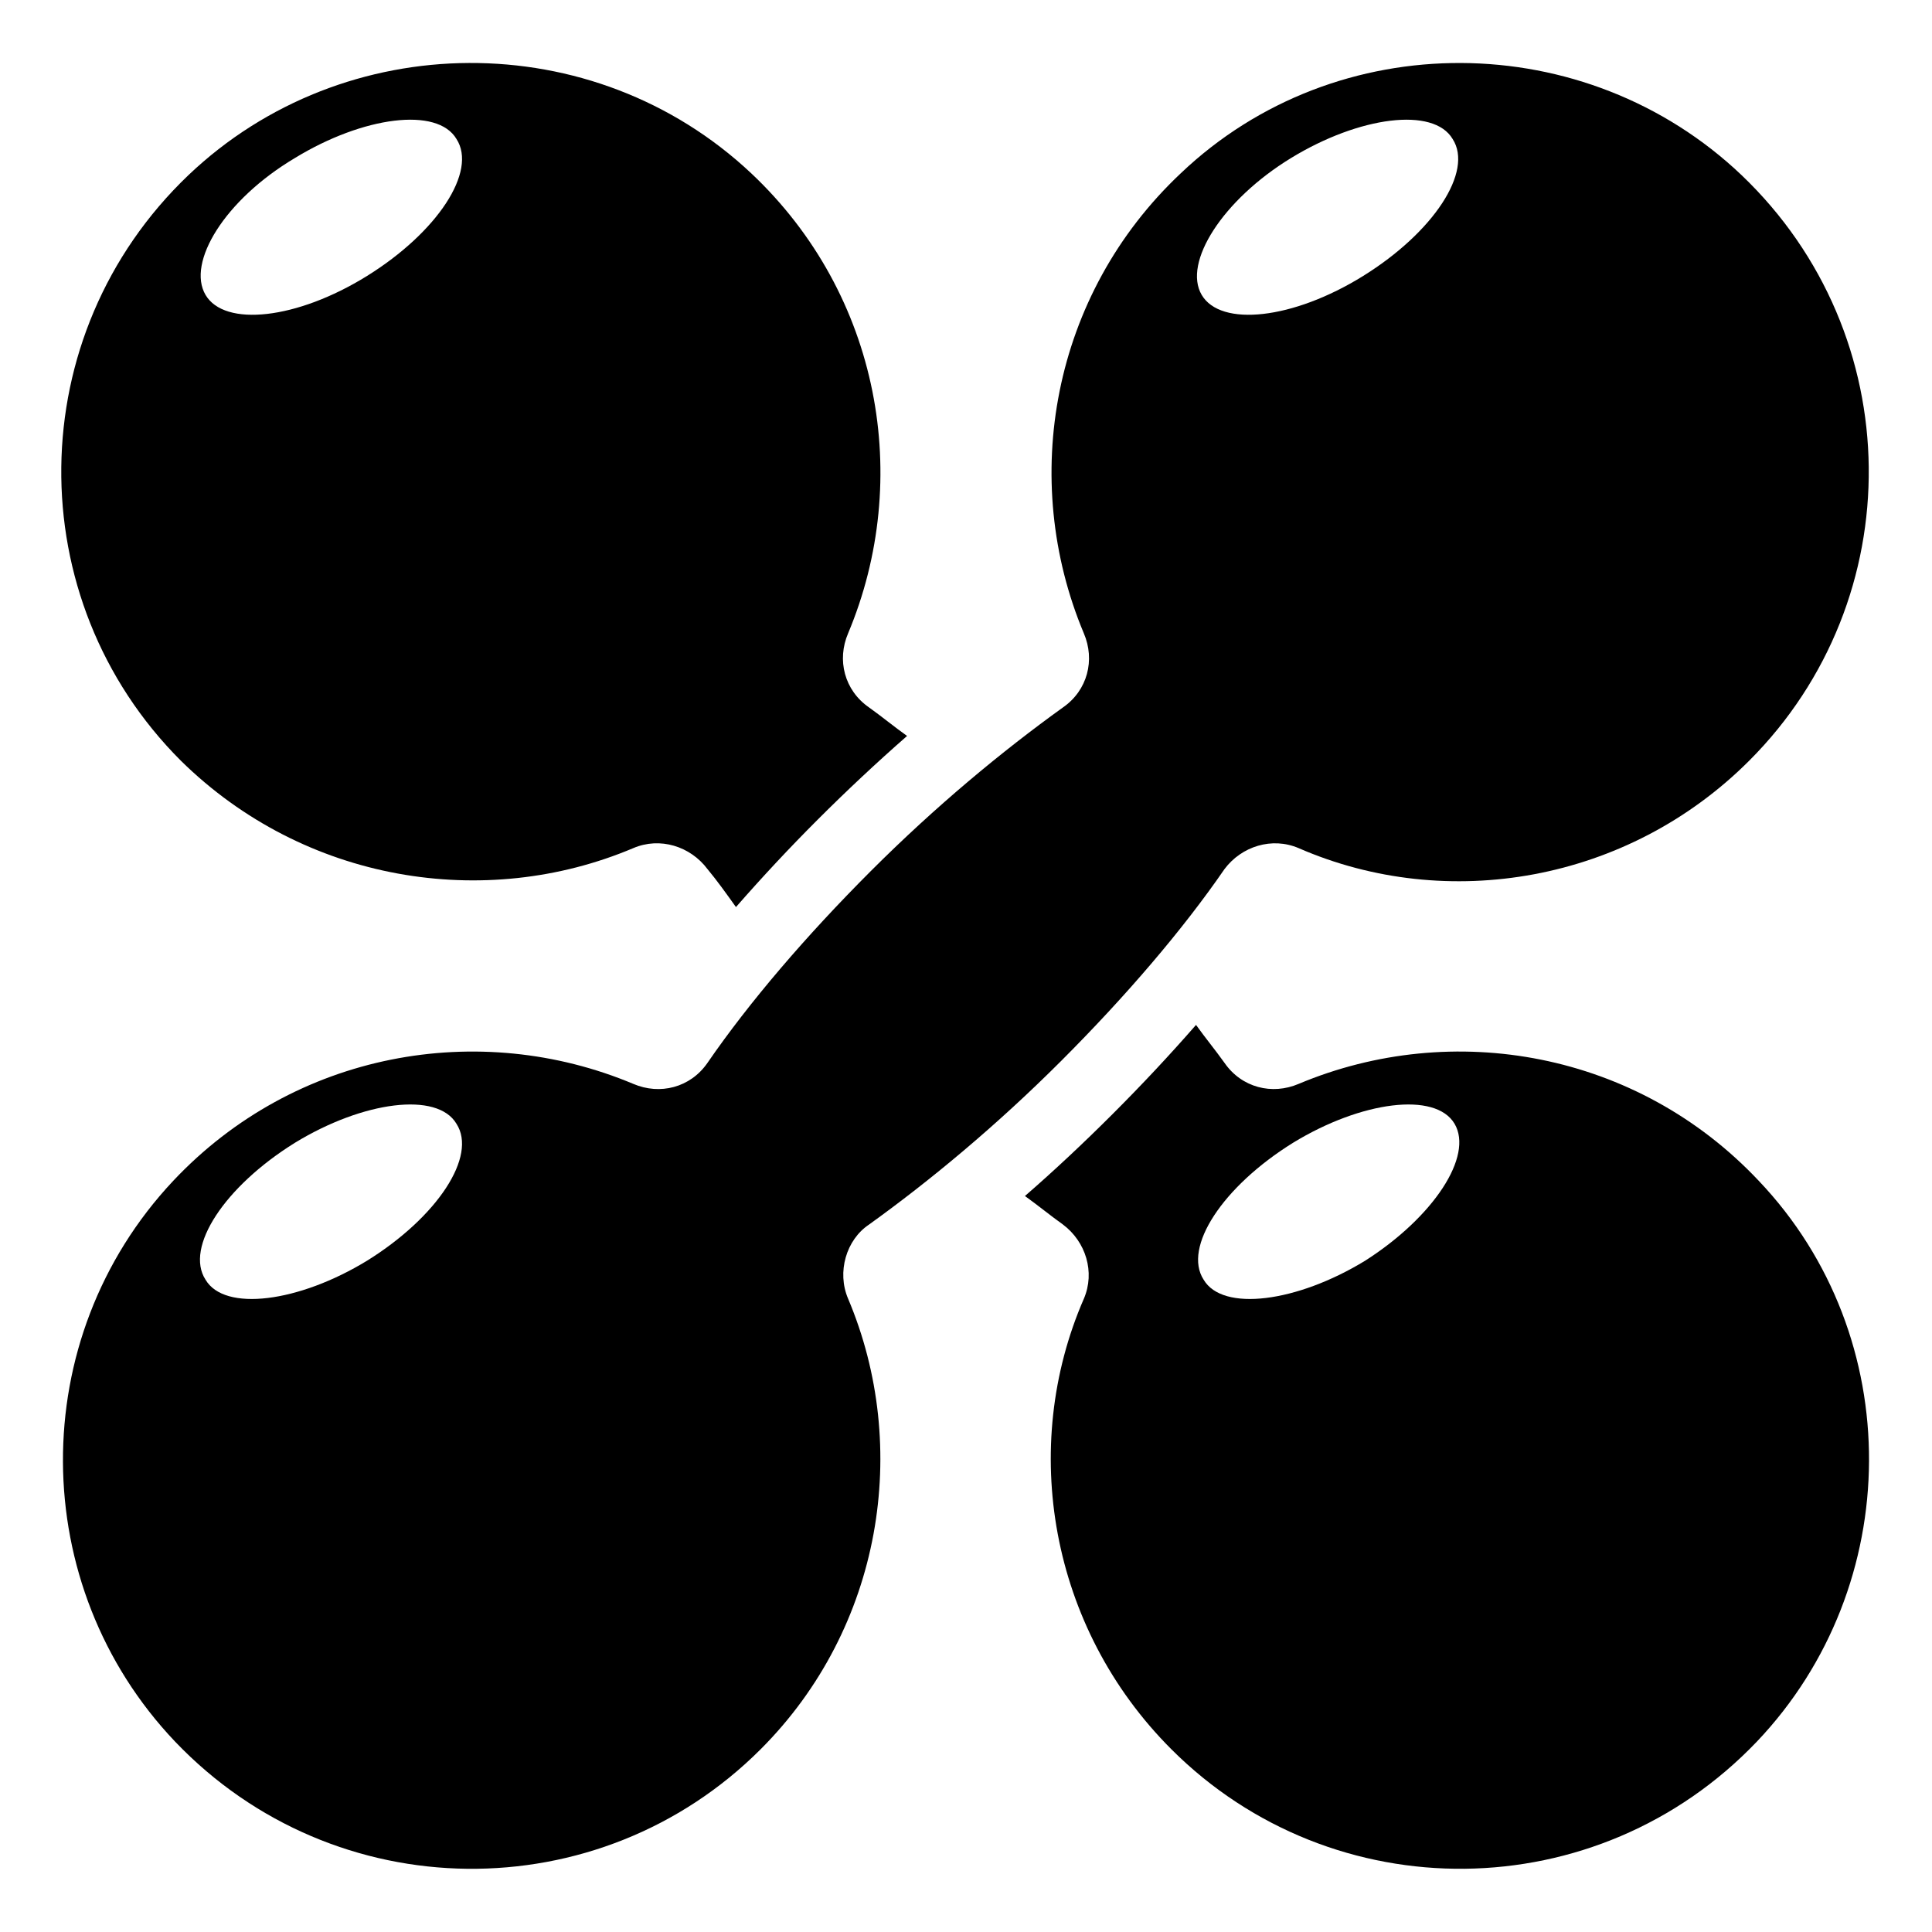
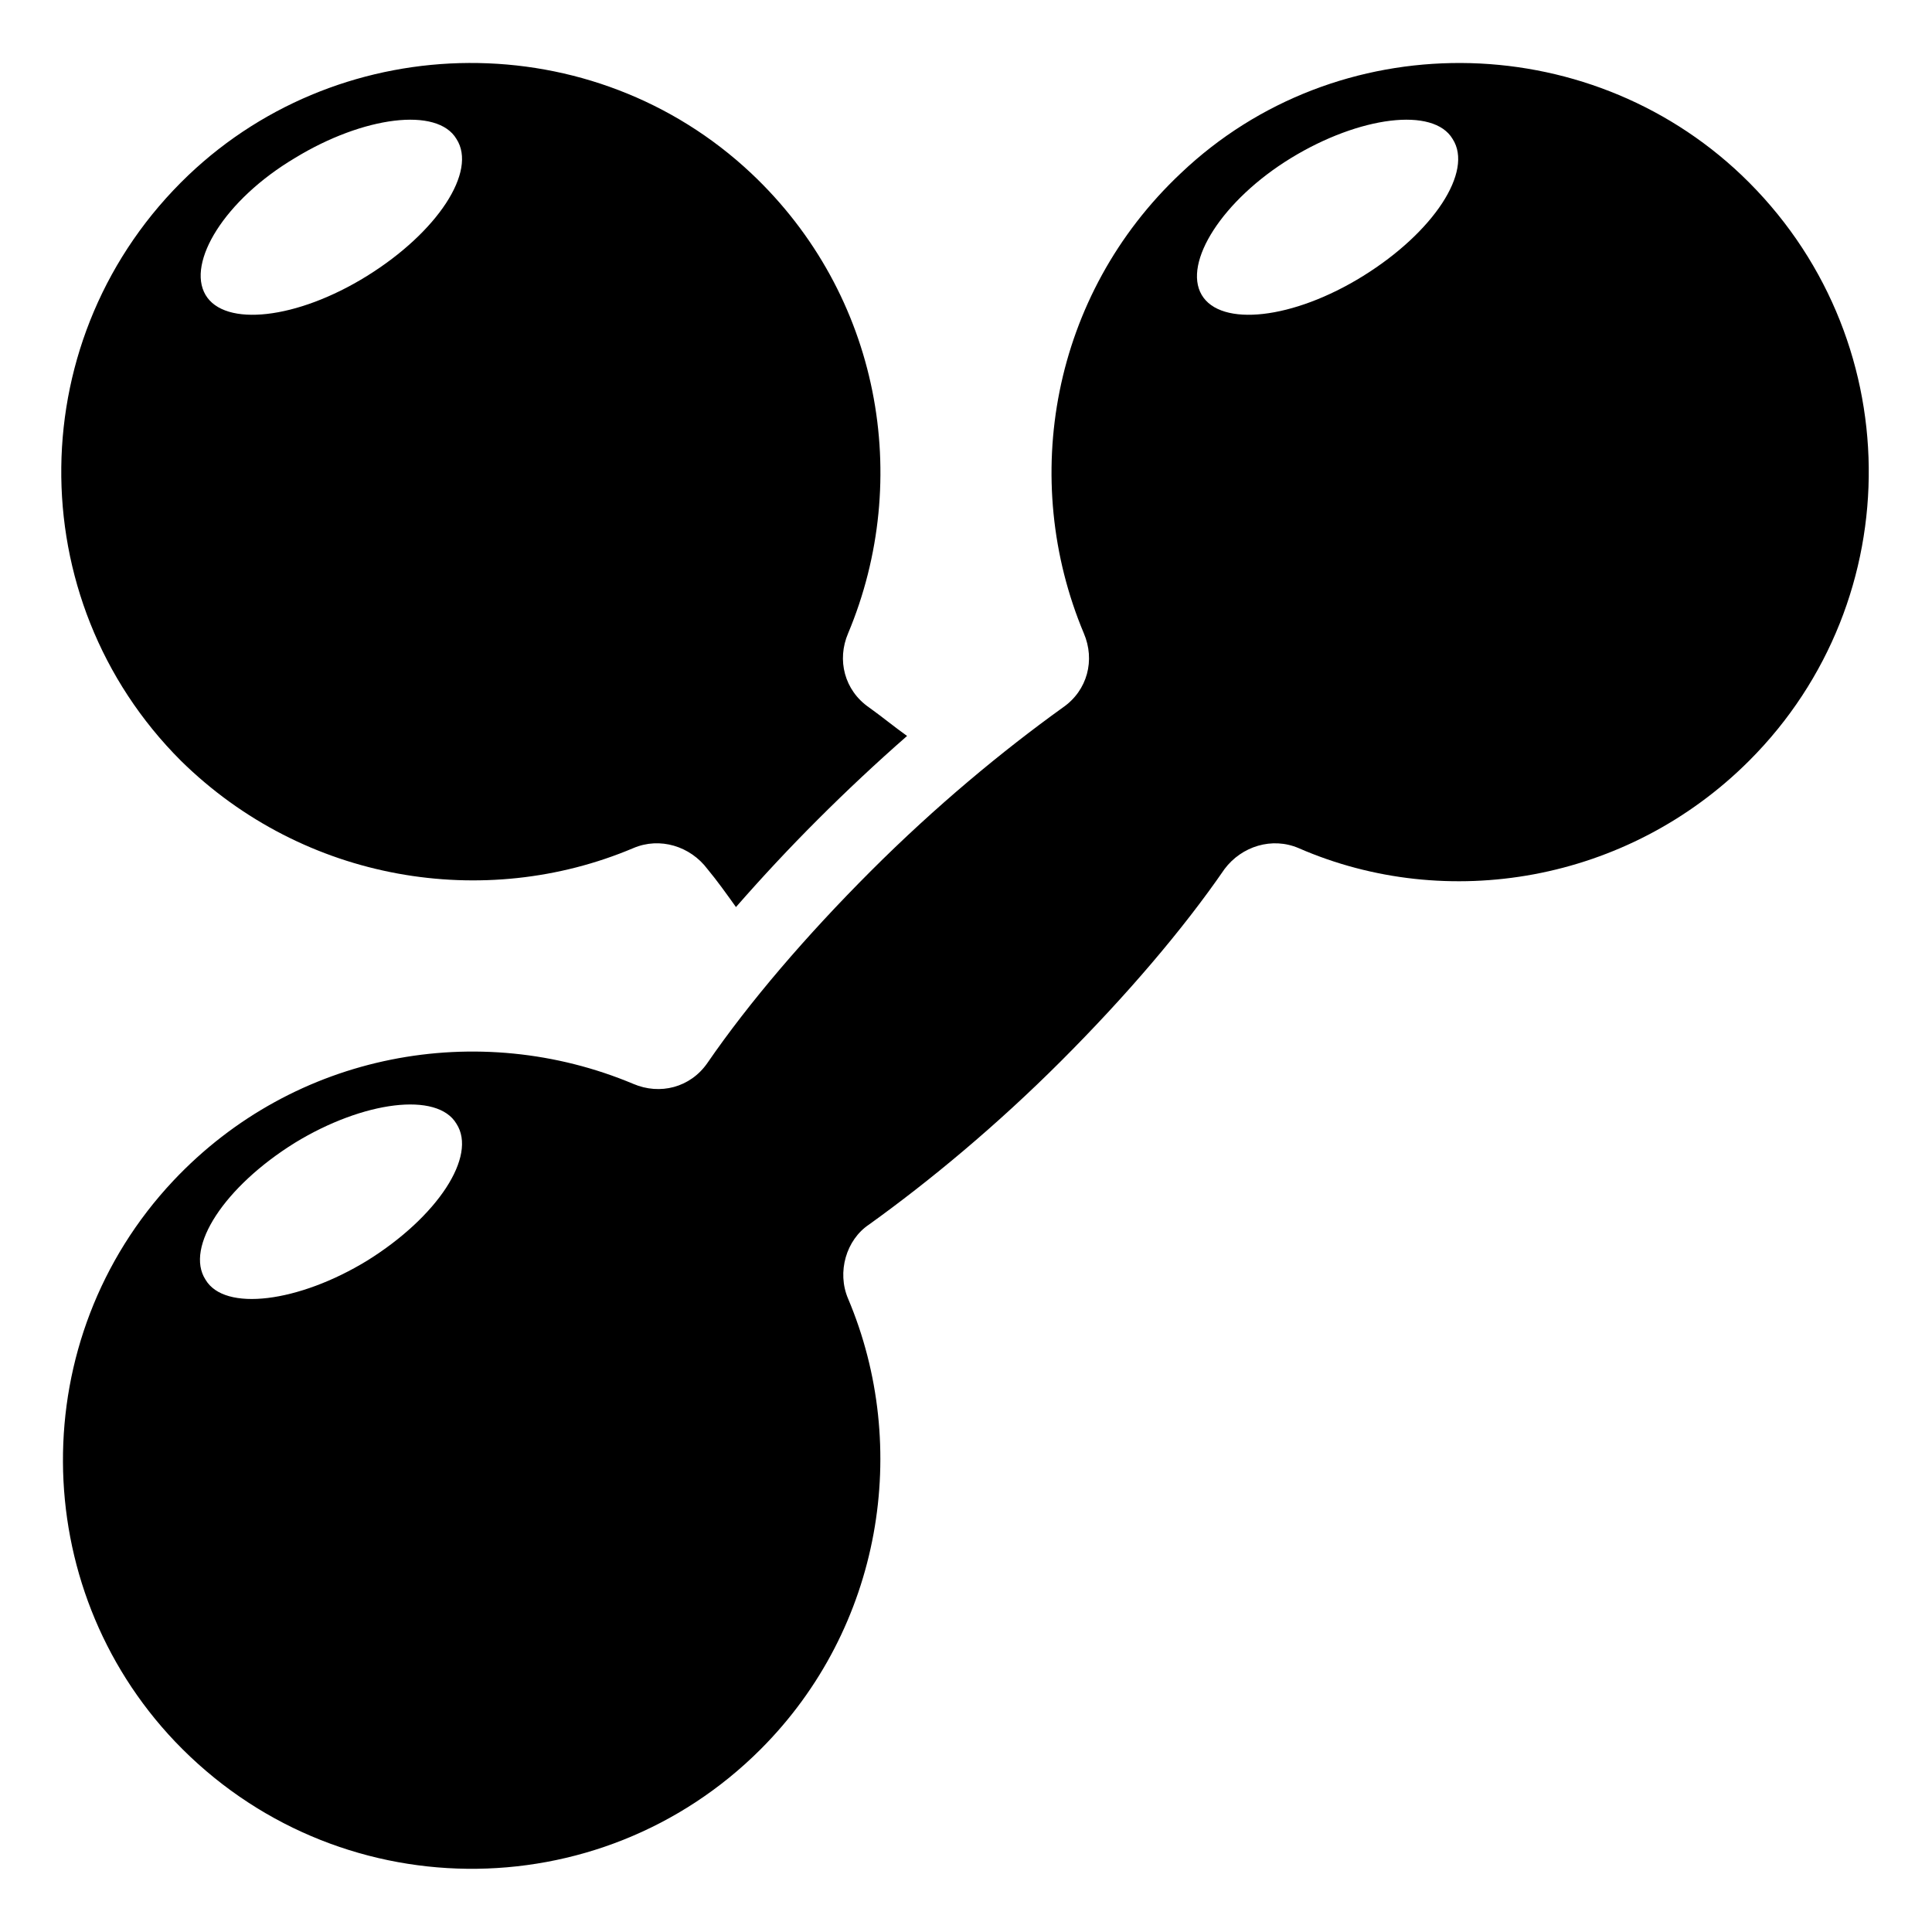
<svg xmlns="http://www.w3.org/2000/svg" fill="#000000" width="800px" height="800px" version="1.1" viewBox="144 144 512 512">
  <g>
    <path d="m374.3 468.52c16.121-11.586 33.754-26.199 50.883-43.328s32.242-34.762 43.328-50.883c4.535-6.047 12.594-8.566 19.648-5.543 39.297 17.129 87.16 9.07 119.4-23.176 42.824-42.824 42.32-112.85-2.016-155.17-41.312-39.297-107.31-39.801-148.62-0.504-34.258 32.242-42.824 81.113-25.695 121.92 3.023 7.055 1.008 15.113-5.543 19.648-16.121 11.586-33.754 26.199-50.883 43.328-17.129 17.129-32.242 34.762-43.328 50.883-4.535 6.551-12.594 8.566-19.648 5.543-40.809-17.129-89.68-8.566-121.92 25.695-39.297 41.816-38.793 107.31 0.504 148.62 42.32 44.336 112.35 44.84 155.17 2.016 32.242-32.242 39.801-80.105 23.176-119.4-3.019-7.055-0.5-15.621 5.547-19.652zm111.84-282.64c18.137-11.082 37.785-13.602 42.824-5.039 5.543 8.566-5.039 24.688-23.68 36.273-18.641 11.586-37.785 13.602-42.824 5.039-5.035-8.562 5.543-25.188 23.68-36.273zm-244.85 292.21c-18.137 11.082-37.785 13.602-42.824 5.039-5.543-8.566 5.039-24.688 23.68-36.273 18.137-11.082 37.785-13.602 42.824-5.039 5.543 8.562-5.035 24.684-23.68 36.273z" />
-     <path d="m311.83 368.76c7.055-3.023 15.113-0.504 19.648 5.543 2.519 3.023 5.039 6.551 7.559 10.078 7.055-8.062 14.105-15.617 21.664-23.176 7.559-7.559 15.617-15.113 23.68-22.168-3.527-2.519-6.551-5.039-10.078-7.559-6.551-4.535-8.566-12.594-5.543-19.648 17.129-40.809 8.566-89.68-25.695-121.92-41.816-39.297-107.82-38.793-149.13 0.504-44.336 42.32-44.84 112.35-2.016 155.17 32.75 32.246 80.613 39.801 119.91 23.176zm-89.68-182.88c18.137-11.082 37.785-13.602 42.824-5.039 5.543 8.566-5.039 24.688-23.68 36.273-18.641 11.586-37.785 13.602-42.824 5.039-5.035-8.562 5.039-25.188 23.68-36.273z" />
-     <path d="m610.09 456.93c-32.242-34.258-81.113-42.824-121.92-25.695-7.055 3.023-15.113 1.008-19.648-5.543-2.519-3.527-5.039-6.551-7.559-10.078-7.055 8.062-14.105 15.617-22.168 23.68-7.559 7.559-15.617 15.113-23.176 21.664 3.527 2.519 6.551 5.039 10.078 7.559 6.047 4.535 8.566 12.594 5.543 19.648-17.129 39.297-9.07 87.16 23.176 119.4 42.824 42.824 112.85 42.32 155.17-2.016 39.297-41.309 39.801-107.31 0.504-148.62zm-104.29 21.16c-18.137 11.082-37.785 13.602-42.824 5.039-5.543-8.566 5.039-24.688 23.68-36.273 18.137-11.082 37.785-13.602 42.824-5.039 5.039 8.562-5.539 24.684-23.68 36.273z" />
+     <path d="m311.83 368.76c7.055-3.023 15.113-0.504 19.648 5.543 2.519 3.023 5.039 6.551 7.559 10.078 7.055-8.062 14.105-15.617 21.664-23.176 7.559-7.559 15.617-15.113 23.68-22.168-3.527-2.519-6.551-5.039-10.078-7.559-6.551-4.535-8.566-12.594-5.543-19.648 17.129-40.809 8.566-89.68-25.695-121.92-41.816-39.297-107.82-38.793-149.13 0.504-44.336 42.32-44.84 112.35-2.016 155.17 32.75 32.246 80.613 39.801 119.91 23.176m-89.68-182.88c18.137-11.082 37.785-13.602 42.824-5.039 5.543 8.566-5.039 24.688-23.68 36.273-18.641 11.586-37.785 13.602-42.824 5.039-5.035-8.562 5.039-25.188 23.68-36.273z" />
  </g>
</svg>